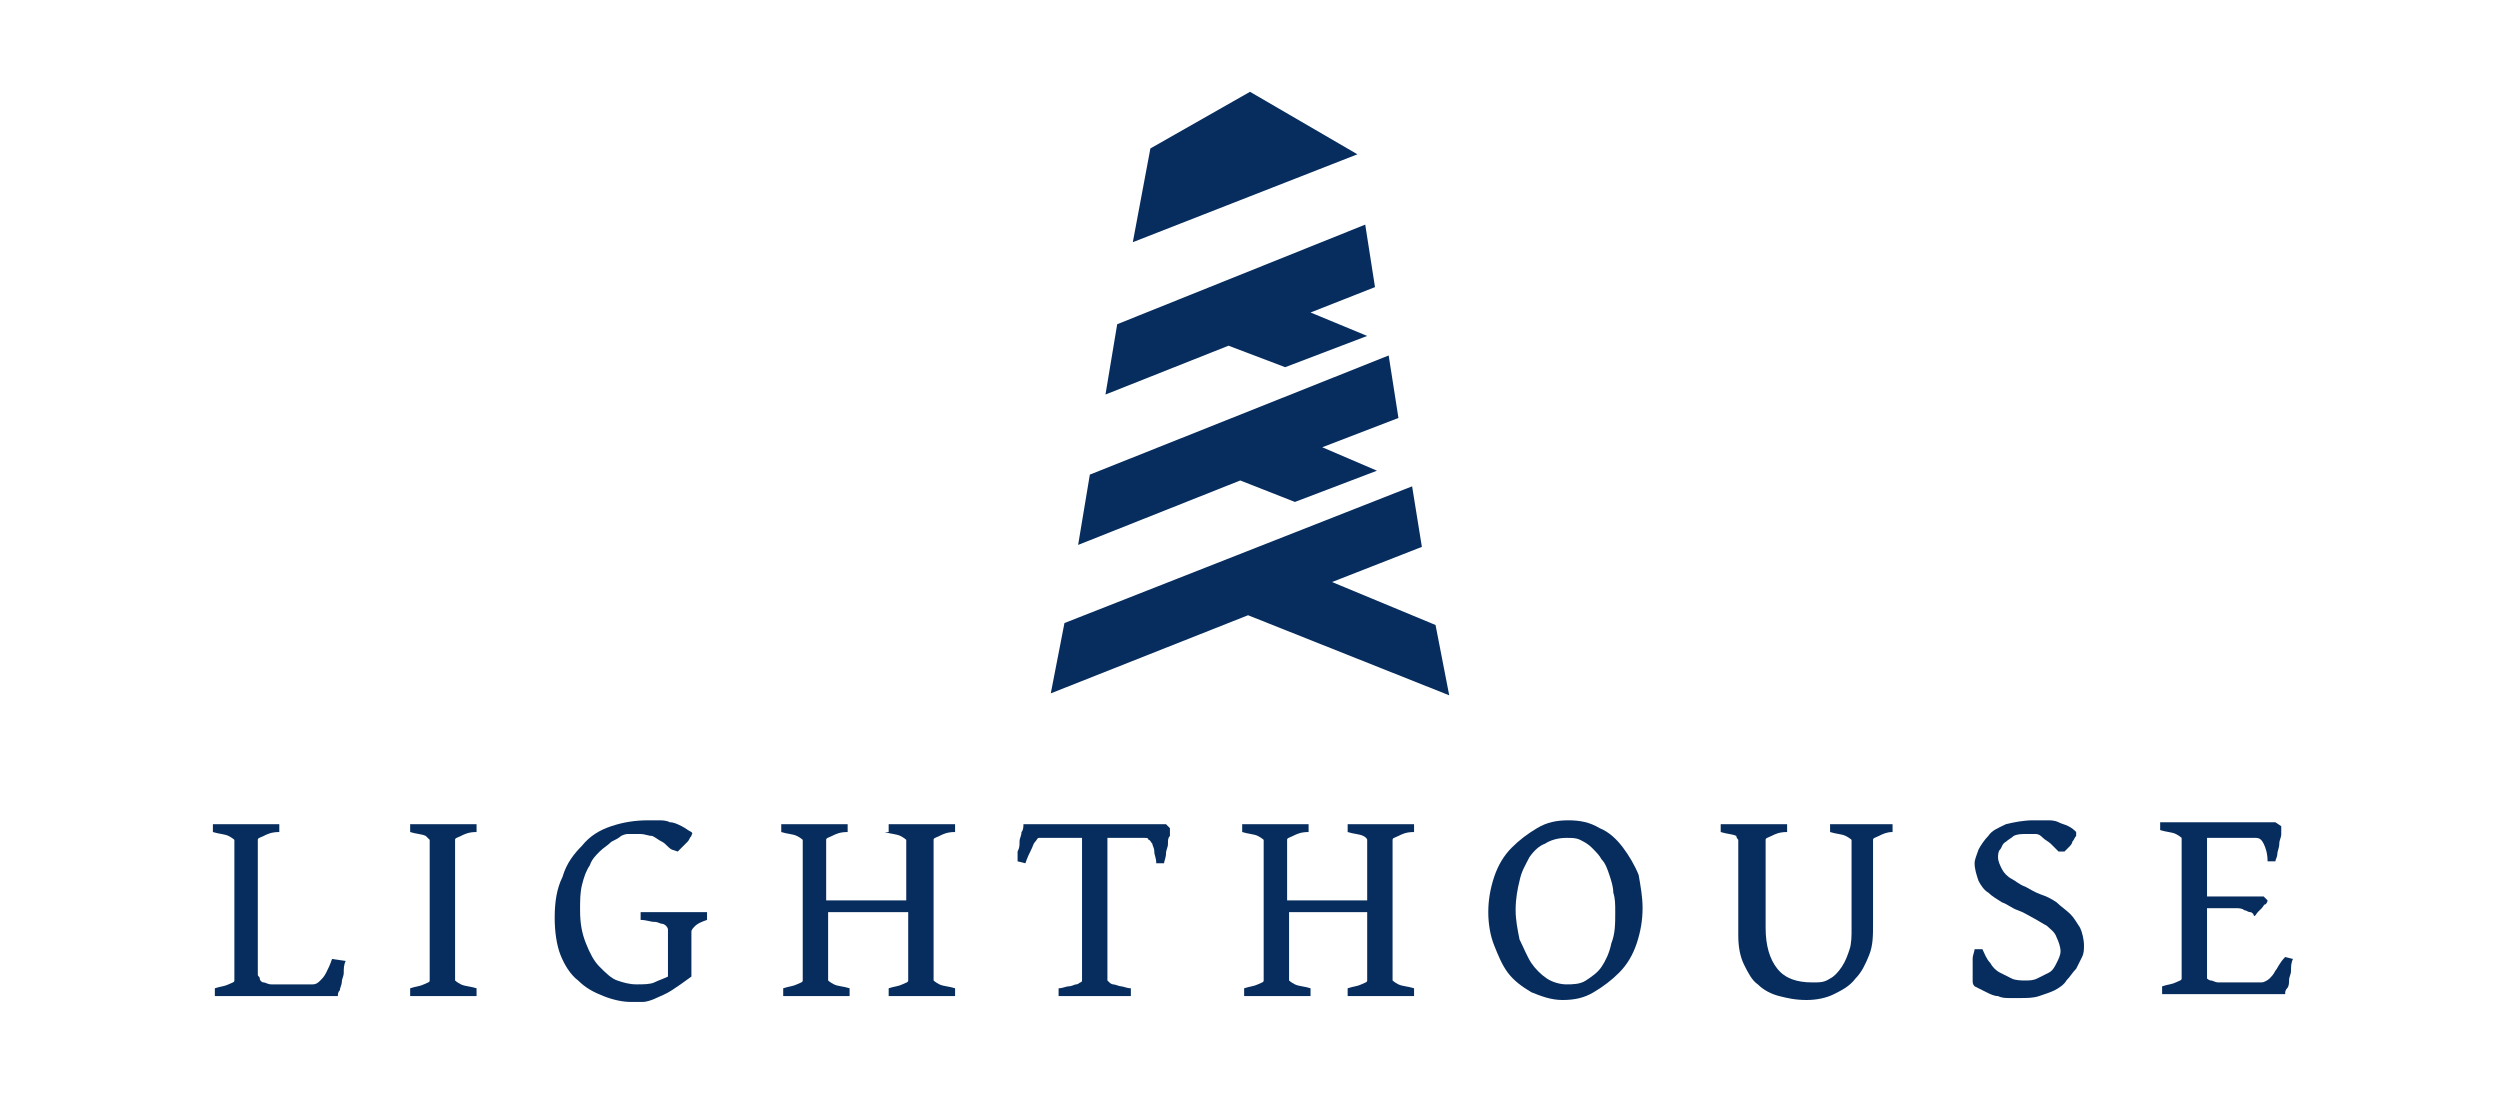
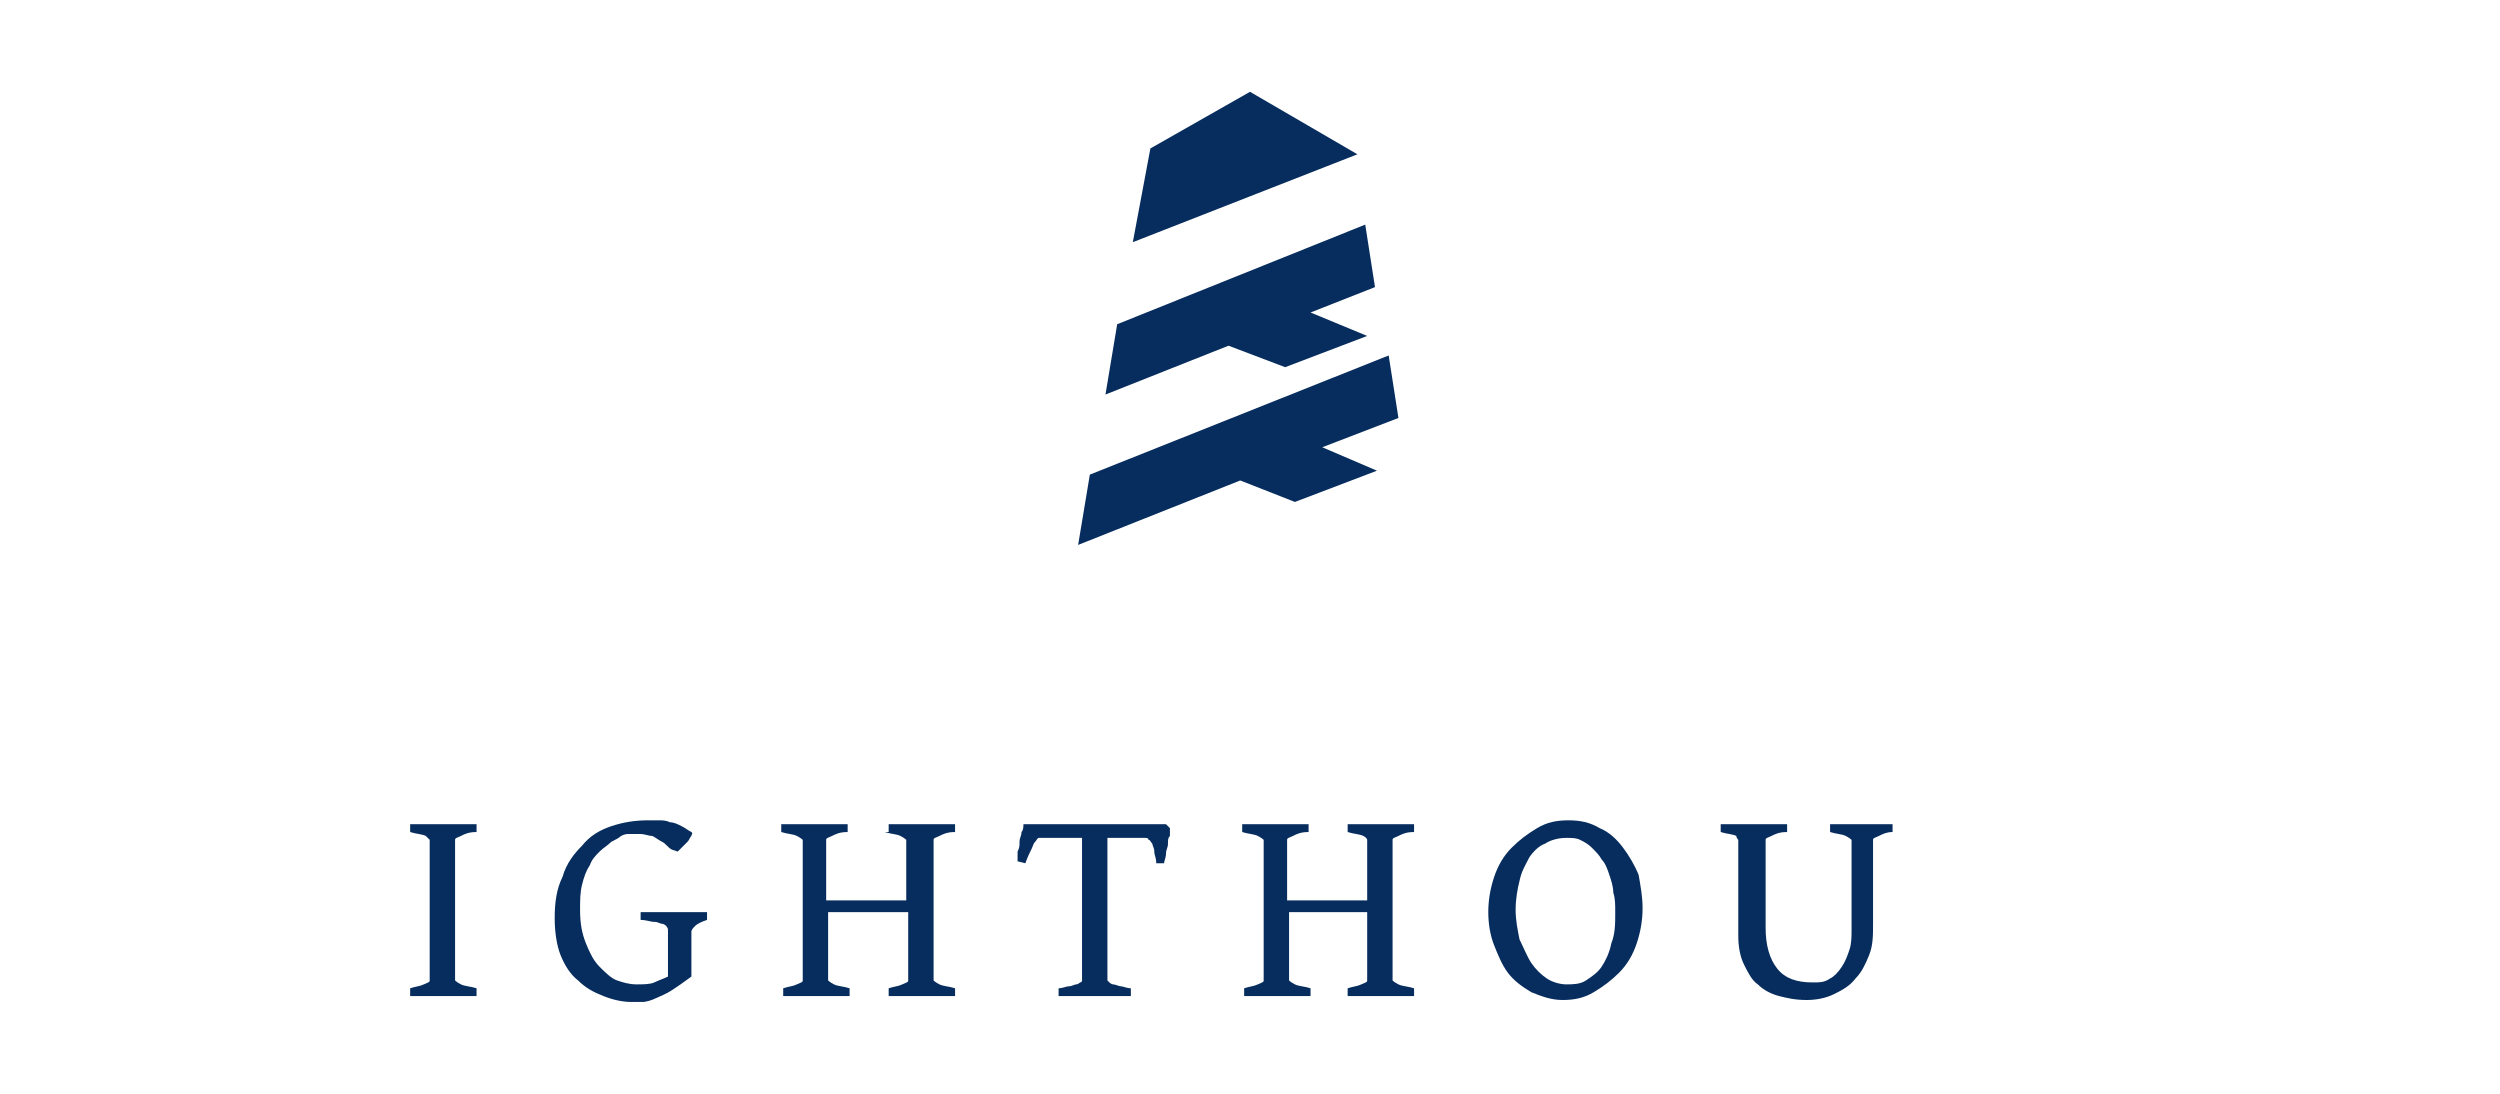
<svg xmlns="http://www.w3.org/2000/svg" version="1.1" id="Livello_1" x="0px" y="0px" viewBox="0 0 128 56" style="enable-background:new 0 0 128 56;" xml:space="preserve">
  <style type="text/css">
	.st0{fill:#072D5E;}
</style>
  <g>
-     <path class="st0" d="M17,49.1c-0.1,0.3-0.2,0.5-0.3,0.7s-0.2,0.3-0.3,0.4c-0.1,0.1-0.2,0.2-0.4,0.2c-0.1,0-0.3,0-0.6,0h-0.9   c-0.3,0-0.5,0-0.6,0c-0.2,0-0.3-0.1-0.4-0.1c-0.1,0-0.2-0.1-0.2-0.2c0-0.1-0.1-0.1-0.1-0.2V43c0-0.1,0.1-0.1,0.3-0.2   c0.2-0.1,0.4-0.2,0.8-0.2v-0.4h-3.4v0.4c0.3,0.1,0.6,0.1,0.8,0.2c0.2,0.1,0.3,0.2,0.3,0.2v7.2c0,0.1-0.1,0.1-0.3,0.2   c-0.2,0.1-0.4,0.1-0.7,0.2v0.4h6.3c0-0.1,0-0.2,0.1-0.3c0-0.1,0.1-0.3,0.1-0.4c0-0.2,0.1-0.3,0.1-0.5c0-0.2,0-0.4,0.1-0.6h0   L17,49.1z" />
    <path class="st0" d="M21,42.6c0.3,0.1,0.6,0.1,0.8,0.2C21.9,42.9,22,43,22,43v7.2c0,0.1-0.1,0.1-0.3,0.2c-0.2,0.1-0.4,0.1-0.7,0.2   v0.4h3.4v-0.4c-0.3-0.1-0.6-0.1-0.8-0.2c-0.2-0.1-0.3-0.2-0.3-0.2V43c0-0.1,0.1-0.1,0.3-0.2c0.2-0.1,0.4-0.2,0.8-0.2v-0.4H21V42.6z   " />
    <polygon class="st0" points="21,51.1 21,51.1 21,51.1  " />
    <polygon class="st0" points="35.5,42.7 35.5,42.7 35.5,42.7  " />
    <path class="st0" d="M32.8,47.1c0.3,0,0.5,0.1,0.7,0.1c0.2,0,0.3,0.1,0.4,0.1c0.1,0,0.2,0.1,0.2,0.1c0,0,0.1,0.1,0.1,0.2V50   c-0.2,0.1-0.5,0.2-0.7,0.3s-0.6,0.1-0.9,0.1c-0.4,0-0.7-0.1-1-0.2c-0.3-0.1-0.6-0.4-0.9-0.7c-0.3-0.3-0.5-0.7-0.7-1.2   c-0.2-0.5-0.3-1-0.3-1.7c0-0.5,0-0.9,0.1-1.3c0.1-0.4,0.2-0.7,0.4-1c0.1-0.3,0.3-0.5,0.5-0.7c0.2-0.2,0.4-0.3,0.6-0.5   c0.2-0.1,0.4-0.2,0.5-0.3c0.2-0.1,0.3-0.1,0.4-0.1c0.2,0,0.4,0,0.6,0c0.2,0,0.4,0.1,0.6,0.1c0.2,0.1,0.3,0.2,0.5,0.3   c0.2,0.1,0.3,0.3,0.5,0.4l0.3,0.1c0.1-0.1,0.1-0.1,0.2-0.2c0.1-0.1,0.2-0.2,0.3-0.3c0.1-0.1,0.1-0.2,0.2-0.3c0-0.1,0.1-0.1,0-0.2   c-0.2-0.1-0.3-0.2-0.5-0.3c-0.2-0.1-0.4-0.2-0.6-0.2c-0.2-0.1-0.4-0.1-0.6-0.1c-0.2,0-0.4,0-0.5,0c-0.7,0-1.3,0.1-1.9,0.3   c-0.6,0.2-1.1,0.5-1.5,1c-0.4,0.4-0.8,0.9-1,1.6c-0.3,0.6-0.4,1.3-0.4,2.1c0,0.7,0.1,1.4,0.3,1.9c0.2,0.5,0.5,1,0.9,1.3   c0.4,0.4,0.8,0.6,1.3,0.8c0.5,0.2,1,0.3,1.4,0.3c0.2,0,0.4,0,0.6,0c0.2,0,0.5-0.1,0.7-0.2c0.2-0.1,0.5-0.2,0.8-0.4   c0.3-0.2,0.6-0.4,1-0.7v-2.3c0-0.1,0.1-0.2,0.2-0.3c0.1-0.1,0.3-0.2,0.6-0.3v-0.4h-3.4V47.1z" />
    <polygon class="st0" points="39.8,51.1 39.8,51 39.8,51  " />
    <path class="st0" d="M45.3,42.6c0.3,0.1,0.6,0.1,0.8,0.2c0.2,0.1,0.3,0.2,0.3,0.2v3.1h-4.1V43c0-0.1,0.1-0.1,0.3-0.2   c0.2-0.1,0.4-0.2,0.8-0.2v-0.4h-3.4v0.4c0.3,0.1,0.6,0.1,0.8,0.2c0.2,0.1,0.3,0.2,0.3,0.2v7.2c0,0.1-0.1,0.1-0.3,0.2   c-0.2,0.1-0.4,0.1-0.7,0.2V51h3.4v-0.4c-0.3-0.1-0.6-0.1-0.8-0.2c-0.2-0.1-0.3-0.2-0.3-0.2v-3.5h4.1v3.5c0,0.1-0.1,0.1-0.3,0.2   c-0.2,0.1-0.4,0.1-0.7,0.2v0.4h3.4v-0.4c-0.3-0.1-0.6-0.1-0.8-0.2c-0.2-0.1-0.3-0.2-0.3-0.2V43c0-0.1,0.1-0.1,0.3-0.2   c0.2-0.1,0.4-0.2,0.8-0.2v-0.4h-3.4V42.6z" />
    <path class="st0" d="M52.4,42.2c0,0.1,0,0.3-0.1,0.4c0,0.2-0.1,0.3-0.1,0.5c0,0.2,0,0.3-0.1,0.5c0,0.2,0,0.3,0,0.5l0.4,0.1   c0.1-0.3,0.2-0.5,0.3-0.7c0.1-0.2,0.1-0.3,0.2-0.4c0.1-0.1,0.1-0.2,0.2-0.2c0.1,0,0.1,0,0.2,0h2v7.3c0,0,0,0.1-0.1,0.1   c0,0-0.1,0.1-0.2,0.1c-0.1,0-0.2,0.1-0.4,0.1c-0.1,0-0.3,0.1-0.5,0.1v0.4l0,0h3.7v-0.4c-0.2,0-0.4-0.1-0.5-0.1   c-0.1,0-0.3-0.1-0.4-0.1c-0.1,0-0.2-0.1-0.2-0.1c0,0-0.1-0.1-0.1-0.1v-7.3h1.9c0.1,0,0.2,0,0.2,0.1c0.1,0,0.1,0.1,0.2,0.2   c0,0.1,0.1,0.2,0.1,0.4c0,0.2,0.1,0.3,0.1,0.6h0.4c0-0.1,0.1-0.3,0.1-0.5c0-0.2,0.1-0.3,0.1-0.5c0-0.2,0-0.3,0.1-0.4   c0-0.1,0-0.3,0-0.4l-0.2-0.2H52.4z" />
-     <polygon class="st0" points="63.5,51.1 63.5,51 63.5,51  " />
    <path class="st0" d="M69,42.6c0.3,0.1,0.6,0.1,0.8,0.2C70,42.9,70,43,70,43v3.1h-4.1V43c0-0.1,0.1-0.1,0.3-0.2   c0.2-0.1,0.4-0.2,0.8-0.2v-0.4h-3.4v0.4c0.3,0.1,0.6,0.1,0.8,0.2c0.2,0.1,0.3,0.2,0.3,0.2v7.2c0,0.1-0.1,0.1-0.3,0.2   c-0.2,0.1-0.4,0.1-0.7,0.2V51h3.4v-0.4c-0.3-0.1-0.6-0.1-0.8-0.2c-0.2-0.1-0.3-0.2-0.3-0.2v-3.5H70v3.5c0,0.1-0.1,0.1-0.3,0.2   c-0.2,0.1-0.4,0.1-0.7,0.2v0.4h3.4v-0.4c-0.3-0.1-0.6-0.1-0.8-0.2c-0.2-0.1-0.3-0.2-0.3-0.2V43c0-0.1,0.1-0.1,0.3-0.2   c0.2-0.1,0.4-0.2,0.8-0.2v-0.4H69V42.6z" />
    <path class="st0" d="M83.1,43.4c-0.3-0.4-0.7-0.8-1.2-1c-0.5-0.3-1-0.4-1.6-0.4s-1.1,0.1-1.6,0.4s-0.9,0.6-1.3,1   c-0.4,0.4-0.7,0.9-0.9,1.5c-0.2,0.6-0.3,1.2-0.3,1.8c0,0.6,0.1,1.2,0.3,1.7c0.2,0.5,0.4,1,0.7,1.4c0.3,0.4,0.7,0.7,1.2,1   c0.5,0.2,1,0.4,1.6,0.4c0.6,0,1.1-0.1,1.6-0.4c0.5-0.3,0.9-0.6,1.3-1c0.4-0.4,0.7-0.9,0.9-1.5c0.2-0.6,0.3-1.2,0.3-1.8   c0-0.6-0.1-1.1-0.2-1.7C83.7,44.3,83.4,43.8,83.1,43.4z M82.5,48.3c-0.1,0.5-0.3,0.9-0.5,1.2c-0.2,0.3-0.5,0.5-0.8,0.7   c-0.3,0.2-0.7,0.2-1,0.2s-0.7-0.1-1-0.3c-0.3-0.2-0.6-0.5-0.8-0.8c-0.2-0.3-0.4-0.8-0.6-1.2c-0.1-0.5-0.2-1-0.2-1.5   c0-0.6,0.1-1.1,0.2-1.5c0.1-0.5,0.3-0.8,0.5-1.2c0.2-0.3,0.5-0.6,0.8-0.7c0.3-0.2,0.7-0.3,1.1-0.3c0.3,0,0.5,0,0.7,0.1   c0.2,0.1,0.4,0.2,0.6,0.4c0.2,0.2,0.4,0.4,0.5,0.6c0.2,0.2,0.3,0.5,0.4,0.8c0.1,0.3,0.2,0.6,0.2,0.9c0.1,0.3,0.1,0.6,0.1,1l0,0   C82.7,47.3,82.7,47.8,82.5,48.3z" />
    <polygon class="st0" points="84.1,46.5 84.1,46.5 84.1,46.5  " />
    <path class="st0" d="M93.7,42.2v0.4c0.3,0.1,0.6,0.1,0.8,0.2c0.2,0.1,0.3,0.2,0.3,0.2v4.6c0,0.3,0,0.7-0.1,1   c-0.1,0.3-0.2,0.6-0.4,0.9c-0.2,0.3-0.4,0.5-0.6,0.6c-0.3,0.2-0.5,0.2-0.9,0.2c-0.8,0-1.4-0.2-1.8-0.7c-0.4-0.5-0.6-1.2-0.6-2.1V43   c0-0.1,0.1-0.1,0.3-0.2c0.2-0.1,0.4-0.2,0.8-0.2v-0.4h-3.4v0.4c0.3,0.1,0.6,0.1,0.8,0.2C88.9,42.9,89,43,89,43v4.9   c0,0.6,0.1,1.1,0.3,1.5c0.2,0.4,0.4,0.8,0.7,1c0.3,0.3,0.7,0.5,1.1,0.6c0.4,0.1,0.8,0.2,1.4,0.2c0.5,0,1-0.1,1.4-0.3   c0.4-0.2,0.8-0.4,1.1-0.8c0.3-0.3,0.5-0.7,0.7-1.2c0.2-0.5,0.2-1,0.2-1.6V43c0-0.1,0.1-0.1,0.3-0.2c0.2-0.1,0.4-0.2,0.7-0.2v-0.4   H93.7z" />
    <polygon class="st0" points="96.8,42.6 96.8,42.6 96.8,42.6  " />
-     <path class="st0" d="M106,46.8c-0.2-0.2-0.5-0.4-0.7-0.6c-0.3-0.2-0.5-0.3-0.8-0.4c-0.3-0.1-0.6-0.3-0.8-0.4   c-0.3-0.1-0.5-0.3-0.7-0.4s-0.4-0.3-0.5-0.5c-0.1-0.2-0.2-0.4-0.2-0.6c0-0.1,0-0.3,0.1-0.4c0.1-0.1,0.1-0.3,0.3-0.4   c0.1-0.1,0.3-0.2,0.4-0.3c0.2-0.1,0.4-0.1,0.7-0.1c0.1,0,0.3,0,0.4,0c0.2,0,0.3,0.1,0.4,0.2c0.1,0.1,0.3,0.2,0.4,0.3   c0.1,0.1,0.3,0.3,0.4,0.4l0.3,0c0.1-0.1,0.1-0.1,0.2-0.2c0.1-0.1,0.2-0.2,0.2-0.3c0.1-0.1,0.1-0.2,0.2-0.3c0-0.1,0-0.2,0-0.2   c-0.1-0.1-0.2-0.2-0.4-0.3c-0.2-0.1-0.3-0.1-0.5-0.2c-0.2-0.1-0.4-0.1-0.6-0.1c-0.2,0-0.5,0-0.7,0c-0.5,0-1,0.1-1.4,0.2   c-0.4,0.2-0.7,0.3-0.9,0.6c-0.2,0.2-0.4,0.5-0.5,0.7c-0.1,0.3-0.2,0.5-0.2,0.7c0,0.3,0.1,0.6,0.2,0.9c0.1,0.2,0.3,0.5,0.5,0.6   c0.2,0.2,0.4,0.3,0.7,0.5c0.3,0.1,0.5,0.3,0.8,0.4c0.3,0.1,0.6,0.3,0.8,0.4s0.5,0.3,0.7,0.4c0.2,0.2,0.4,0.3,0.5,0.6   c0.1,0.2,0.2,0.5,0.2,0.7c0,0.2-0.1,0.4-0.2,0.6c-0.1,0.2-0.2,0.4-0.4,0.5c-0.2,0.1-0.4,0.2-0.6,0.3c-0.2,0.1-0.4,0.1-0.6,0.1   c-0.2,0-0.5,0-0.7-0.1c-0.2-0.1-0.4-0.2-0.6-0.3c-0.2-0.1-0.4-0.3-0.5-0.5c-0.2-0.2-0.3-0.5-0.4-0.7l-0.4,0c0,0.1-0.1,0.3-0.1,0.5   c0,0.2,0,0.4,0,0.6c0,0.2,0,0.4,0,0.5c0,0.1,0,0.2,0.1,0.3c0.2,0.1,0.4,0.2,0.6,0.3c0.2,0.1,0.4,0.2,0.6,0.2   c0.2,0.1,0.4,0.1,0.6,0.1c0.2,0,0.4,0,0.5,0c0.4,0,0.7,0,1-0.1s0.6-0.2,0.8-0.3c0.2-0.1,0.5-0.3,0.6-0.5c0.2-0.2,0.3-0.4,0.5-0.6   c0.1-0.2,0.2-0.4,0.3-0.6c0.1-0.2,0.1-0.4,0.1-0.6l0,0c0-0.3-0.1-0.7-0.2-0.9C106.3,47.2,106.2,47,106,46.8z" />
-     <path class="st0" d="M116.5,49.7c-0.1,0.2-0.2,0.3-0.3,0.4c-0.1,0.1-0.3,0.2-0.4,0.2c-0.2,0-0.3,0-0.6,0h-0.8c-0.3,0-0.6,0-0.8,0   c-0.2,0-0.3-0.1-0.4-0.1c-0.1,0-0.2-0.1-0.2-0.1c0-0.1,0-0.1,0-0.2v-3.4h1c0.2,0,0.4,0,0.5,0c0.1,0,0.3,0,0.4,0.1   c0.1,0,0.2,0.1,0.3,0.1s0.2,0.1,0.2,0.2c0.1,0,0.1-0.1,0.2-0.2c0.1-0.1,0.1-0.1,0.2-0.2c0.1-0.1,0.1-0.2,0.2-0.2   c0.1-0.1,0.1-0.2,0.1-0.2l-0.2-0.2h-2.9v-3h2.5c0.2,0,0.3,0.1,0.4,0.3c0.1,0.2,0.2,0.5,0.2,0.9h0.4c0-0.1,0.1-0.2,0.1-0.4   c0-0.1,0.1-0.3,0.1-0.5c0-0.2,0.1-0.3,0.1-0.5c0-0.2,0-0.3,0-0.4l-0.3-0.2h-5.9v0.4c0.3,0.1,0.6,0.1,0.8,0.2   c0.2,0.1,0.3,0.2,0.3,0.2v7.2c0,0.1-0.1,0.1-0.3,0.2c-0.2,0.1-0.4,0.1-0.7,0.2v0.4h6.3c0-0.1,0-0.2,0.1-0.3s0.1-0.3,0.1-0.4   c0-0.2,0.1-0.3,0.1-0.5c0-0.2,0-0.4,0.1-0.6l-0.4-0.1C116.7,49.3,116.6,49.6,116.5,49.7z" />
    <polygon class="st0" points="117.2,49.2 117.2,49.2 117.2,49.2  " />
    <polygon class="st0" points="64,4.7 58.9,7.6 58,12.4 69.5,7.9  " />
    <polygon class="st0" points="66.3,25.7 70.5,24.1 67.7,22.9 71.6,21.4 71.1,18.2 55.8,24.3 55.2,27.9 63.5,24.6  " />
-     <polygon class="st0" points="68.2,29.8 72.8,28 72.3,24.9 54.5,31.9 53.8,35.5 63.9,31.5 74.2,35.6 73.5,32  " />
    <polygon class="st0" points="62.9,17.7 65.8,18.8 70,17.2 67.1,16 70.4,14.7 69.9,11.5 57.2,16.6 56.6,20.2 62.9,17.7  " />
  </g>
</svg>